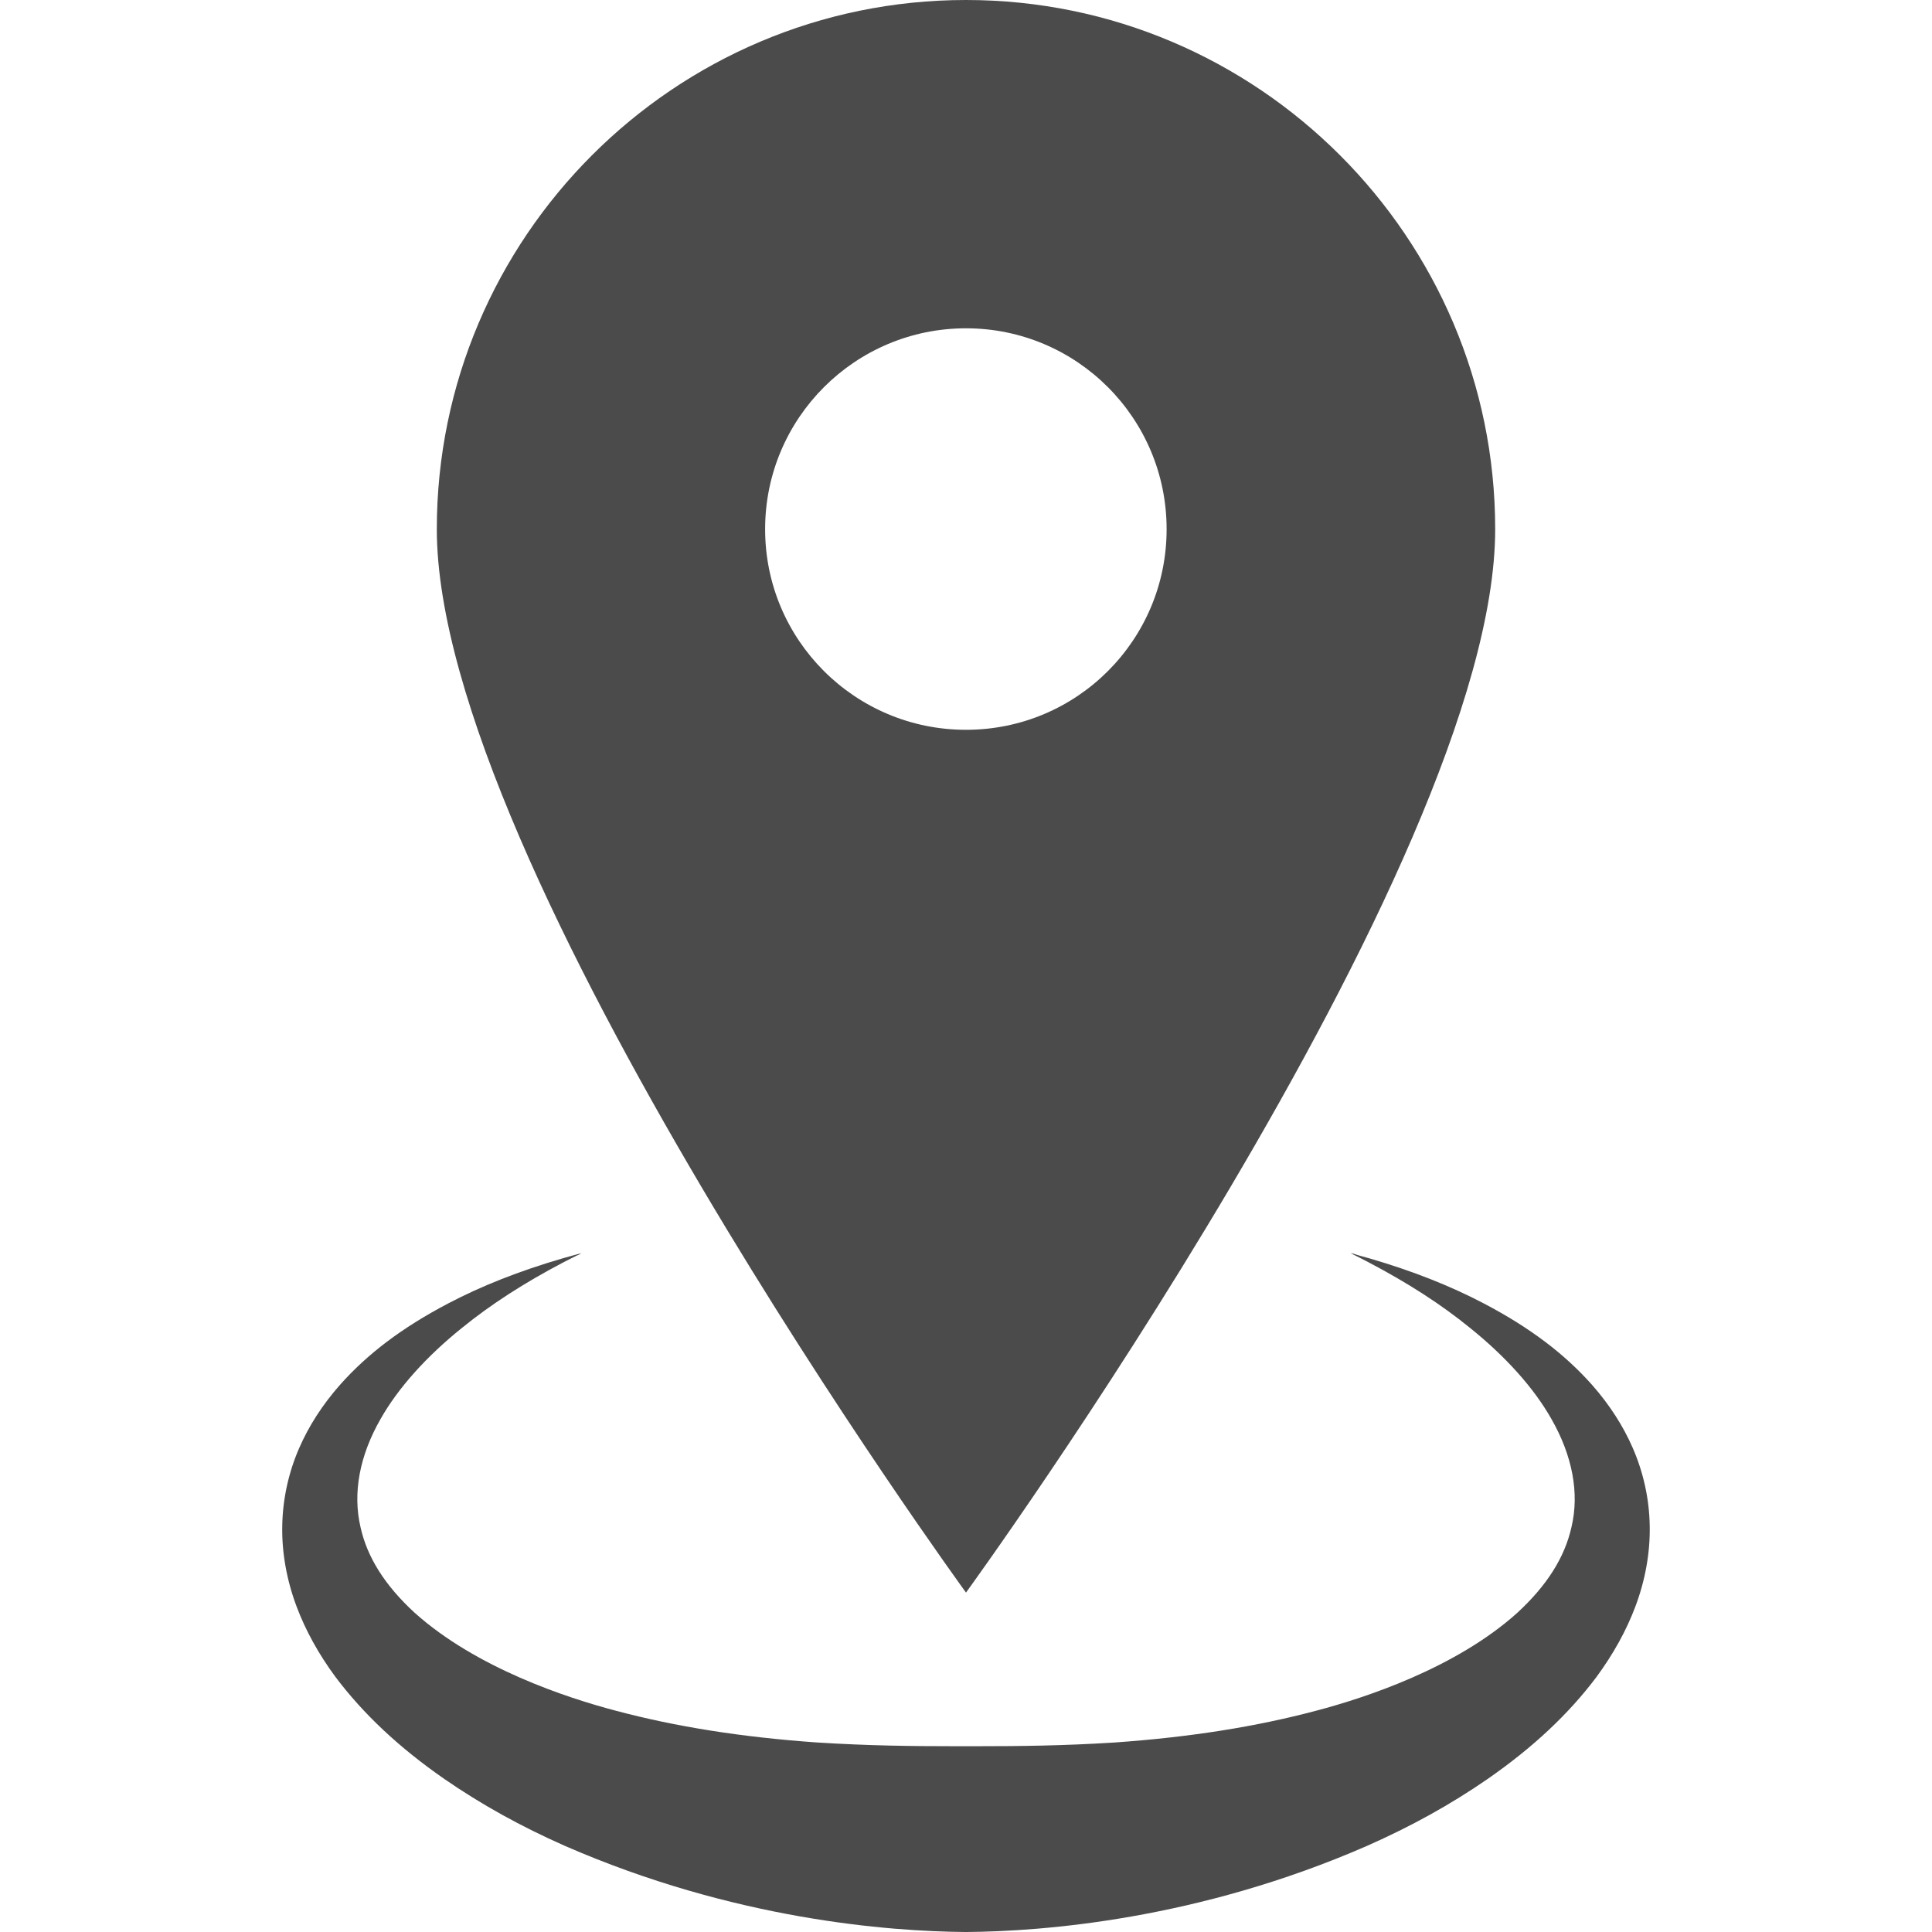
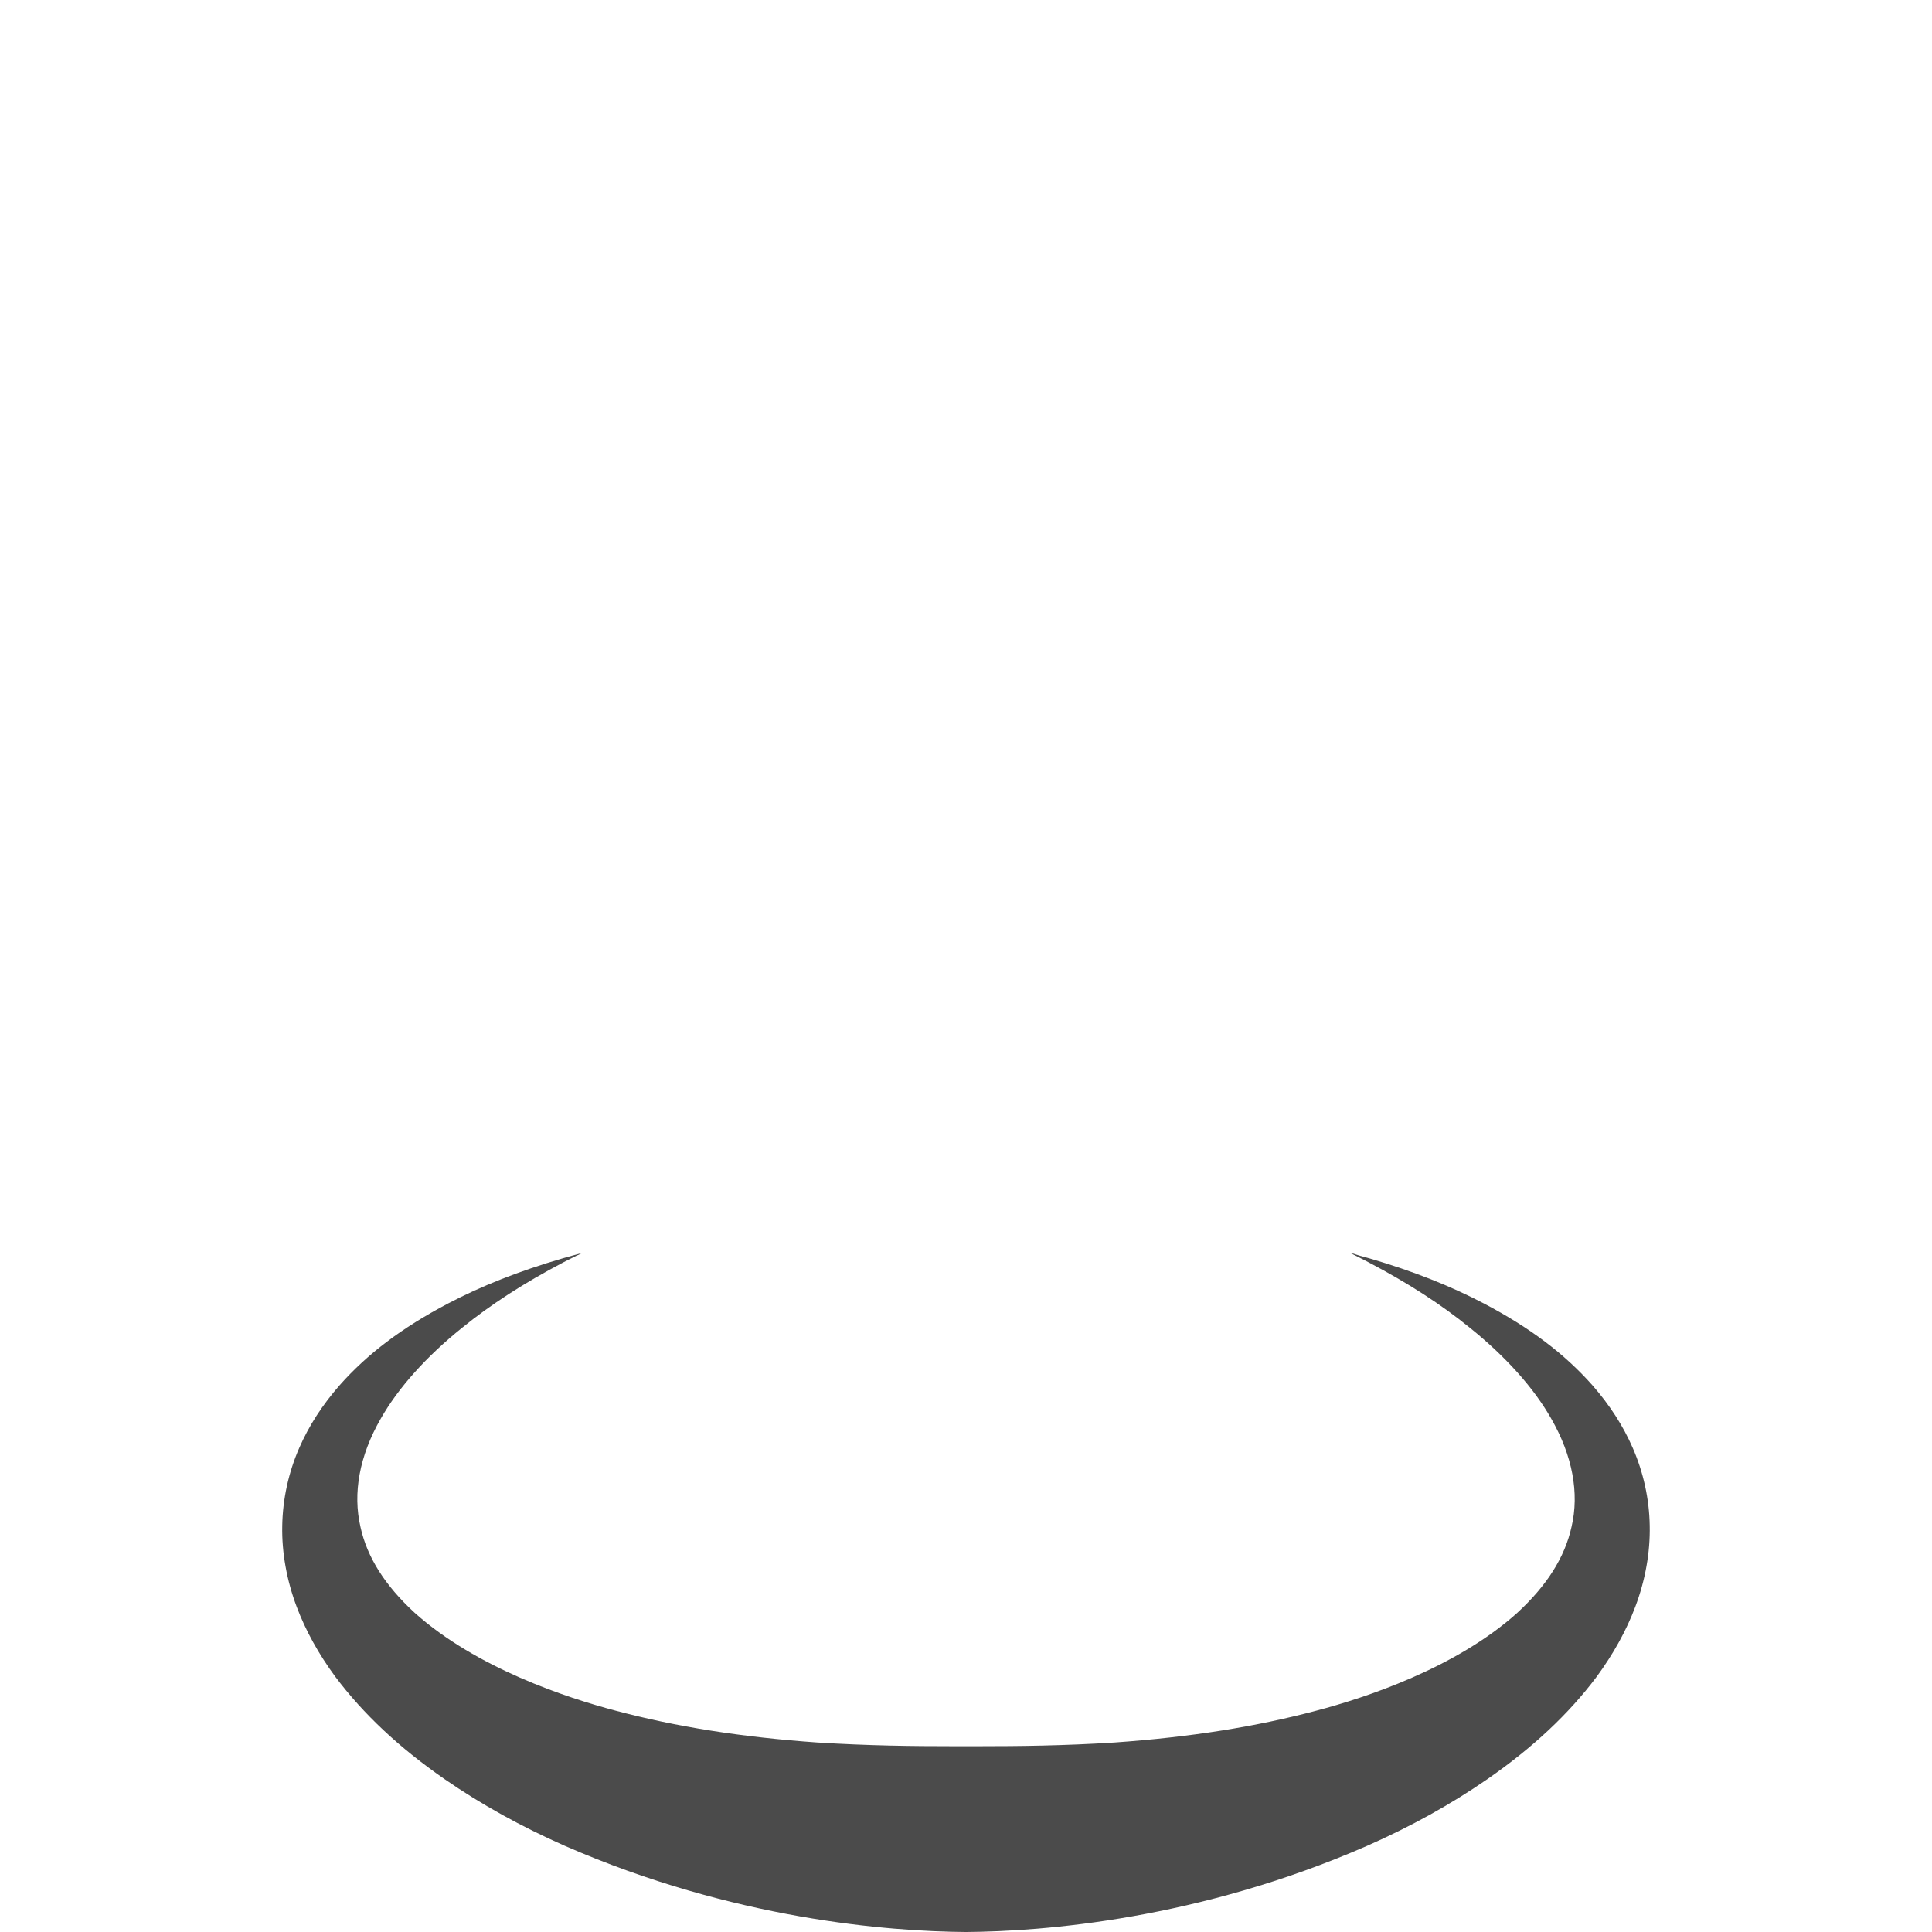
<svg xmlns="http://www.w3.org/2000/svg" version="1.1" id="_x31_0" x="0px" y="0px" viewBox="0 0 512 512" style="width: 32px; height: 32px; opacity: 1;" xml:space="preserve">
  <style type="text/css">
	.st0{fill:#374149;}
</style>
  <g>
    <path class="st0" d="M432.681,383.691c-2.523-5.808-6.133-11.402-10.683-16.586c-7.414-8.359-16.527-15.234-28.668-21.629   c-8.973-4.711-18.918-8.637-30.371-11.985c-0.84-0.242-1.687-0.465-2.531-0.699c-0.817-0.266-1.656-0.469-2.442-0.836   c0.238,0.118,0.469,0.242,0.703,0.36c-0.258-0.07-0.512-0.149-0.774-0.215c1.598,0.785,3.172,1.586,4.734,2.406   c10.485,5.5,19.282,11.183,26.844,17.336c9.512,7.633,16.992,15.988,21.594,24.106c5.637,9.804,7.492,19.766,5.39,28.66   c-1.789,8.074-6.469,15.511-14.414,22.836c-16.293,14.644-40.352,22.515-53.207,25.894c-16.031,4.27-33.488,7.031-53.446,8.438   c-13.602,0.867-25.695,0.984-35.73,0.984h-7.359c-10.039,0-22.129-0.117-35.801-0.988c-19.882-1.402-37.344-4.16-53.344-8.422   c-12.89-3.394-36.945-11.266-53.335-25.996c-7.848-7.23-12.532-14.672-14.29-22.609c-2.129-9.039-0.274-18.996,5.328-28.742   c4.633-8.172,12.114-16.527,21.574-24.121c7.625-6.196,16.418-11.879,26.906-17.383c1.137-0.594,2.289-1.172,3.442-1.746   c0.441-0.171,0.867-0.367,1.324-0.5c-0.258,0.07-0.504,0.145-0.758,0.211c0.238-0.121,0.476-0.246,0.714-0.363   c-1.679,0.442-3.347,0.902-5.007,1.382c-11.485,3.356-21.43,7.278-30.395,11.989c-12.148,6.398-21.262,13.274-28.64,21.598   c-4.59,5.218-8.196,10.813-10.734,16.648c-2.84,6.477-4.395,13.606-4.504,20.672c-0.141,7.012,1.179,14.406,3.824,21.41   c2.355,6.282,5.816,12.547,10.234,18.539c7.442,9.906,16.906,18.781,28.906,27.11c9.809,6.766,20.27,12.57,31.945,17.726   c44.696,19.504,85.75,22.675,106.29,22.824c20.539-0.149,61.594-3.32,106.242-22.809c11.719-5.172,22.184-10.973,31.969-17.726   c12.028-8.344,21.489-17.218,28.871-27.043c4.473-6.078,7.938-12.343,10.301-18.644c2.637-6.985,3.958-14.375,3.813-21.438   C437.087,397.324,435.533,390.195,432.681,383.691z" style="fill: rgb(75, 75, 75);" />
-     <path class="st0" d="M396.24,140.238C396.24,62.938,333.303,0,255.998,0c-77.301,0-140.238,62.938-140.238,140.238   c0,89.023,140.238,281.812,140.238,281.812S396.24,229.262,396.24,140.238z M255.998,87.004c29.398,0,53.168,23.84,53.168,53.234   c0,29.398-23.77,53.168-53.168,53.168c-29.39,0-53.234-23.77-53.234-53.168C202.763,110.844,226.607,87.004,255.998,87.004z" style="fill: rgb(75, 75, 75);" />
  </g>
</svg>